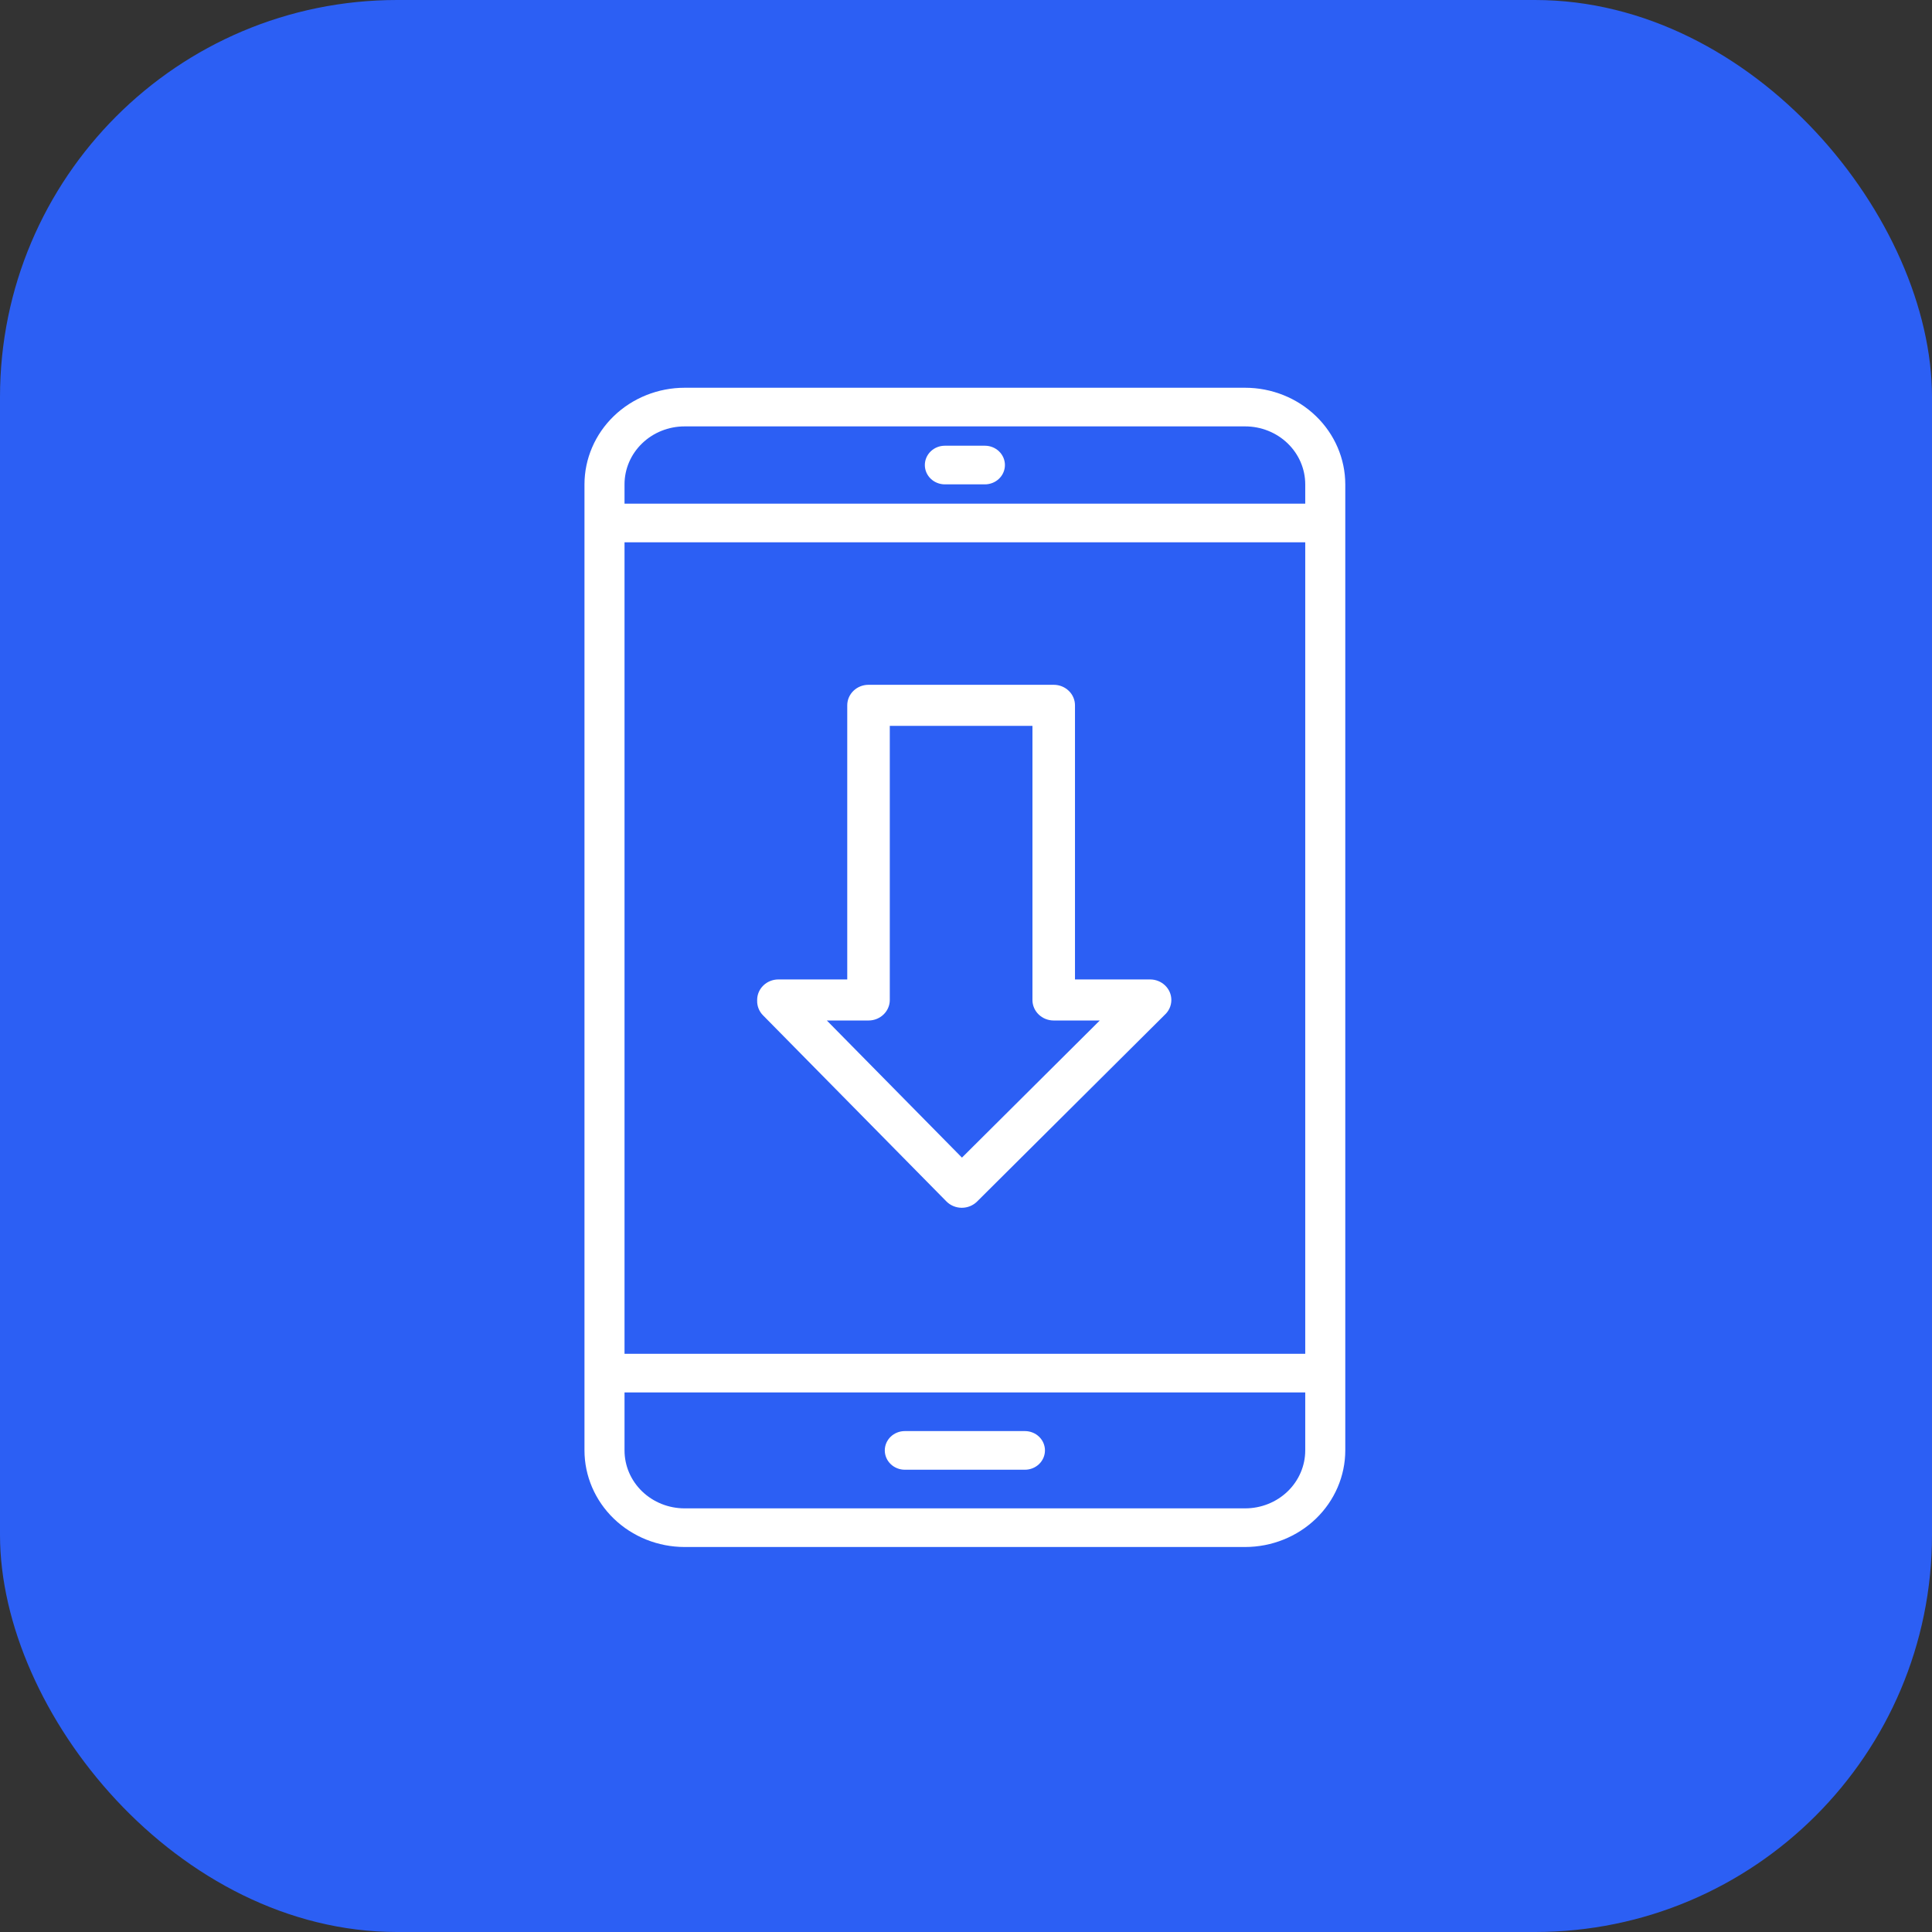
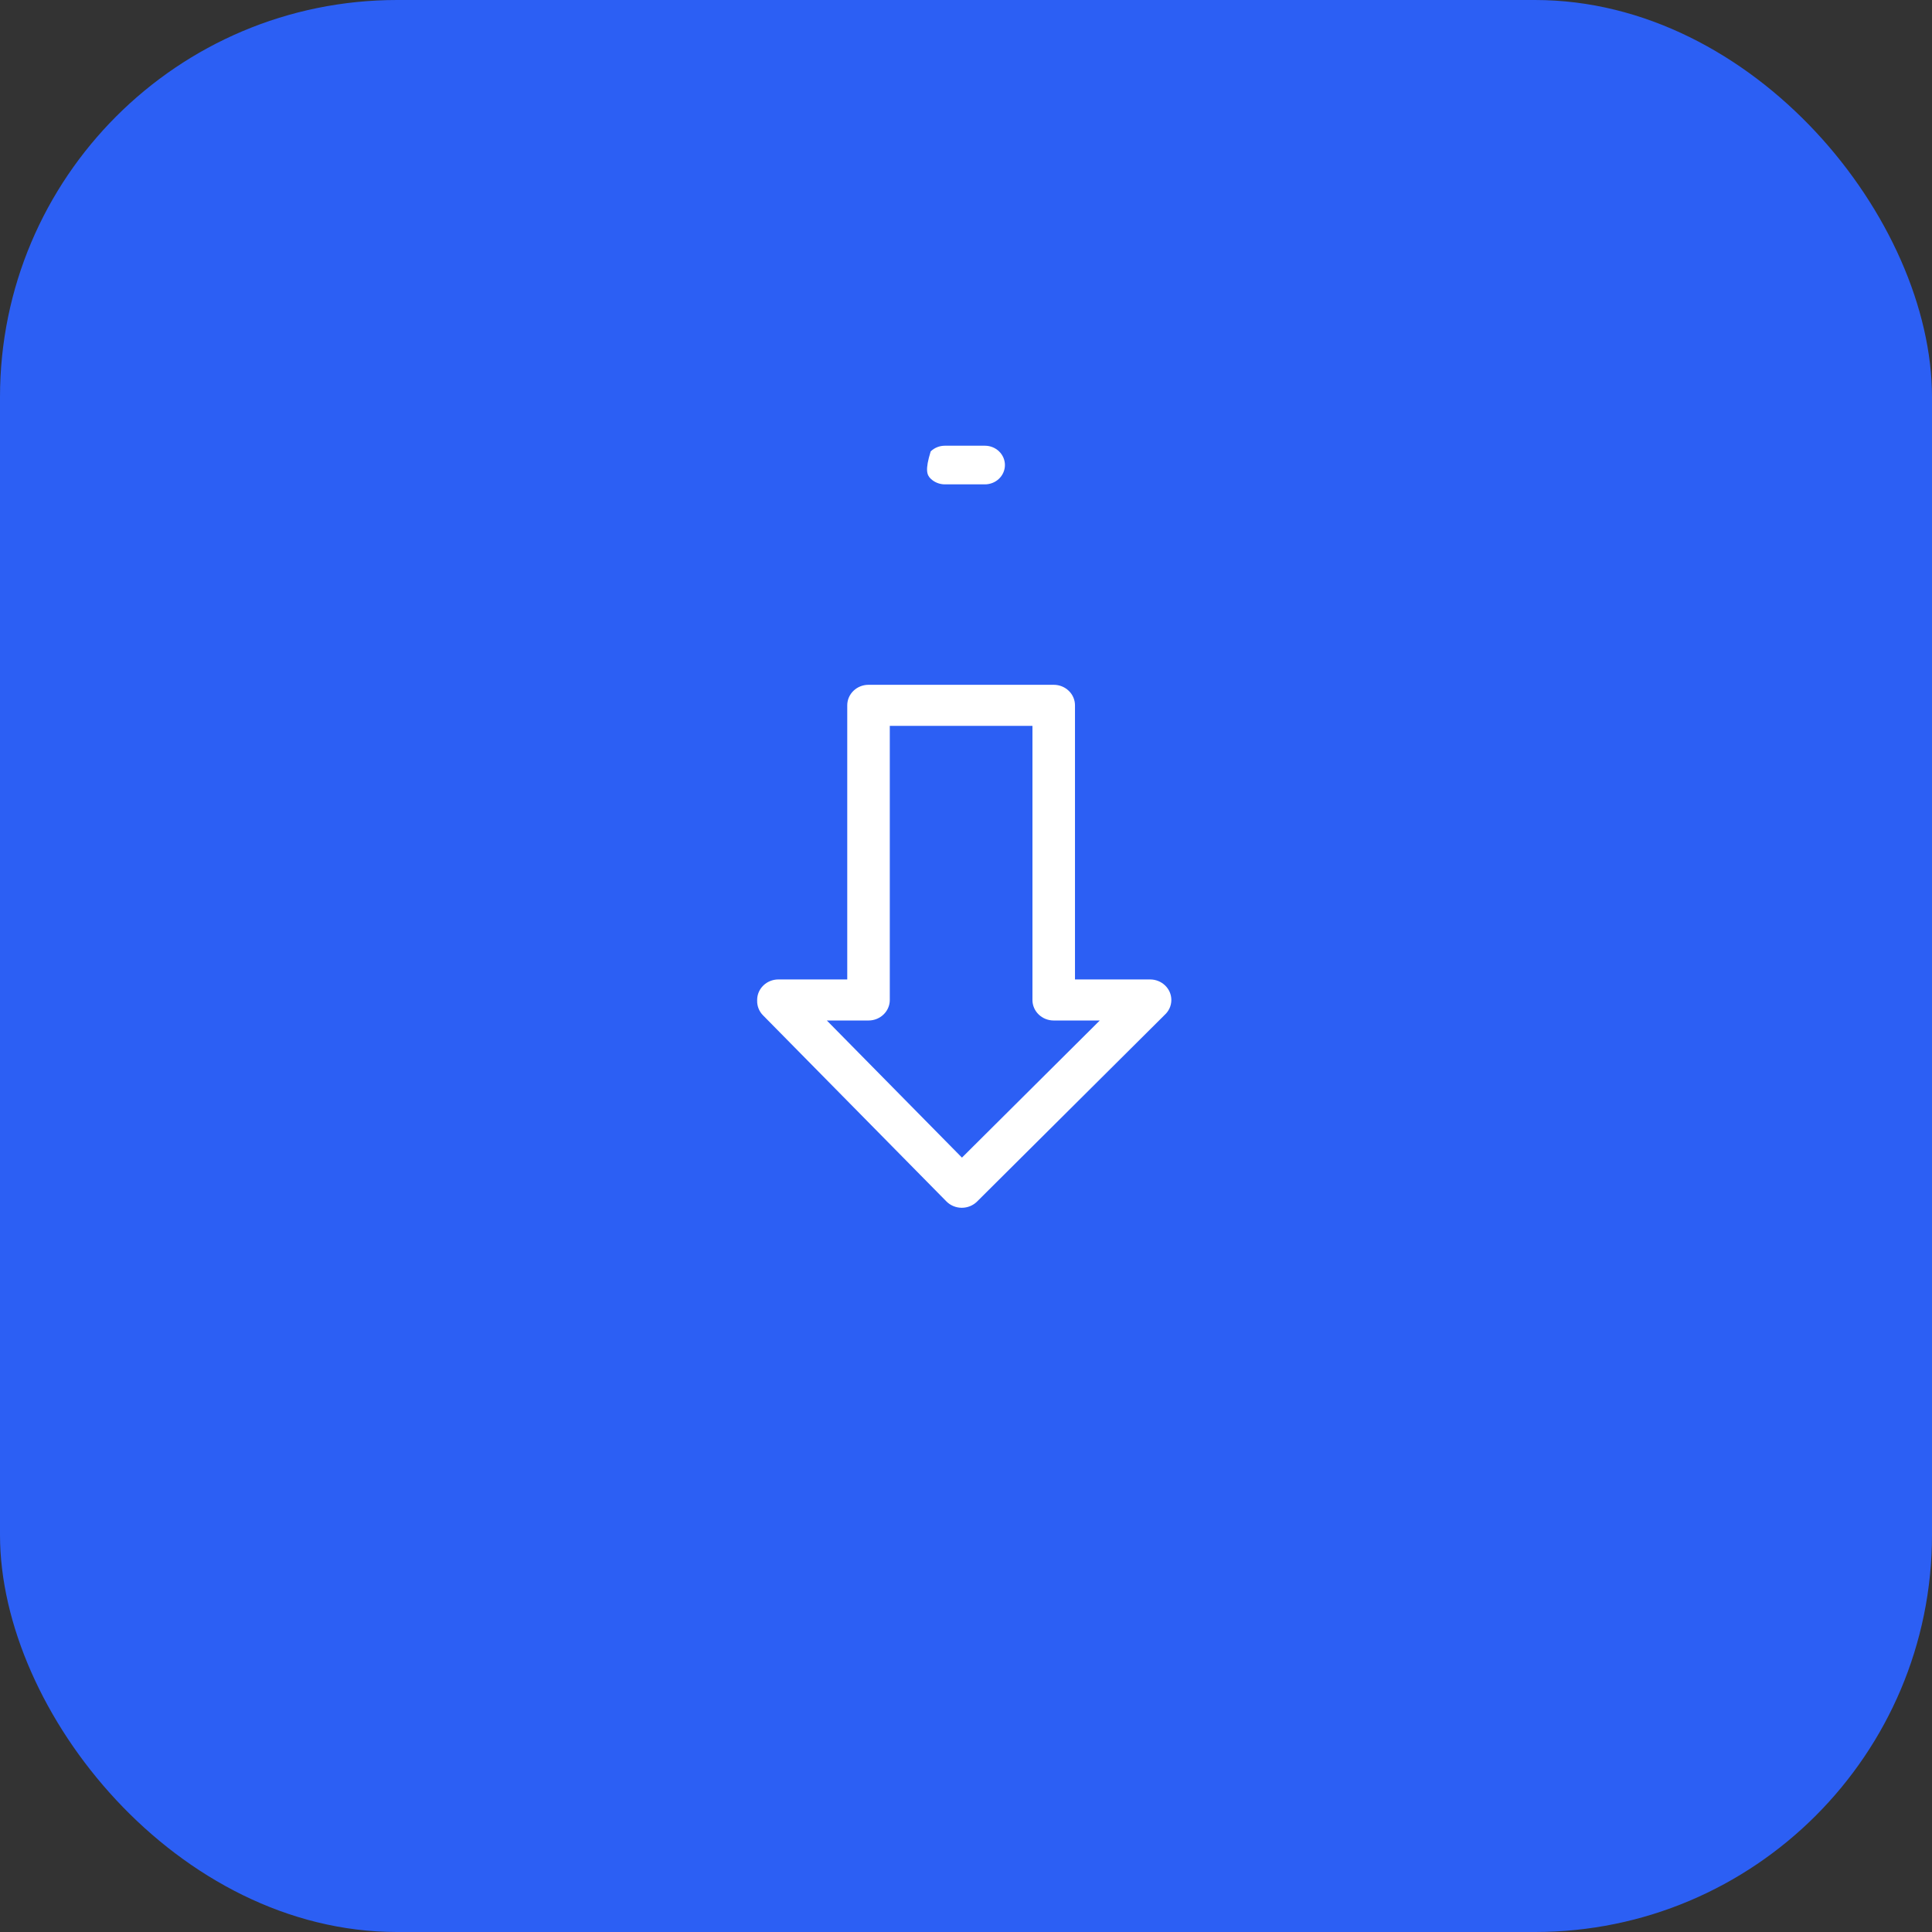
<svg xmlns="http://www.w3.org/2000/svg" width="326" height="326" viewBox="0 0 326 326" fill="none">
  <rect x="0" y="0" width="326" height="326" fill="#333333" stroke="none" />
  <rect width="326" height="326" rx="67" fill="#2C5FF4" />
-   <path d="M210.107 65.428H115.515C111.036 65.433 106.743 67.152 103.576 70.208C100.41 73.264 98.628 77.407 98.623 81.728V244.736C98.628 249.058 100.41 253.201 103.576 256.257C106.743 259.312 111.036 261.031 115.515 261.037H210.107C214.586 261.031 218.879 259.312 222.045 256.257C225.212 253.201 226.993 249.058 226.999 244.736V81.728C226.993 77.407 225.212 73.264 222.045 70.208C218.879 67.152 214.586 65.433 210.107 65.428V65.428ZM220.242 228.435H105.38V91.509H220.242V228.435ZM115.515 71.948H210.107C212.795 71.948 215.373 72.978 217.274 74.813C219.174 76.647 220.242 79.135 220.242 81.728V84.989H105.38V81.728C105.38 79.135 106.447 76.647 108.348 74.813C110.249 72.978 112.827 71.948 115.515 71.948V71.948ZM210.107 254.516H115.515C112.827 254.516 110.249 253.486 108.348 251.652C106.447 249.818 105.38 247.33 105.38 244.736V234.955H220.242V244.736C220.242 247.33 219.174 249.818 217.274 251.652C215.373 253.486 212.795 254.516 210.107 254.516Z" fill="white" />
-   <path d="M172.945 241.477H152.675C151.779 241.477 150.92 241.82 150.286 242.431C149.653 243.043 149.297 243.872 149.297 244.737C149.297 245.601 149.653 246.431 150.286 247.042C150.92 247.653 151.779 247.997 152.675 247.997H172.945C173.841 247.997 174.7 247.653 175.334 247.042C175.967 246.431 176.323 245.601 176.323 244.737C176.323 243.872 175.967 243.043 175.334 242.431C174.7 241.82 173.841 241.477 172.945 241.477Z" fill="white" />
-   <path d="M159.433 81.729H166.19C167.086 81.729 167.945 81.386 168.578 80.774C169.212 80.163 169.568 79.334 169.568 78.469C169.568 77.605 169.212 76.775 168.578 76.164C167.945 75.552 167.086 75.209 166.19 75.209H159.433C158.537 75.209 157.678 75.552 157.044 76.164C156.411 76.775 156.055 77.605 156.055 78.469C156.055 79.334 156.411 80.163 157.044 80.774C157.678 81.386 158.537 81.729 159.433 81.729Z" fill="white" />
+   <path d="M159.433 81.729H166.19C167.086 81.729 167.945 81.386 168.578 80.774C169.212 80.163 169.568 79.334 169.568 78.469C169.568 77.605 169.212 76.775 168.578 76.164C167.945 75.552 167.086 75.209 166.19 75.209H159.433C158.537 75.209 157.678 75.552 157.044 76.164C156.055 79.334 156.411 80.163 157.044 80.774C157.678 81.386 158.537 81.729 159.433 81.729Z" fill="white" />
  <path fill-rule="evenodd" clip-rule="evenodd" d="M146.552 115.551C144.569 115.551 142.962 117.102 142.962 119.015V165.268H131.349C129.367 165.268 127.76 166.819 127.76 168.732C127.76 168.769 127.76 168.806 127.762 168.843C127.737 169.731 128.064 170.628 128.749 171.323L159.69 202.72C160.363 203.404 161.296 203.792 162.273 203.797C163.25 203.802 164.187 203.422 164.868 202.745L196.425 171.348C196.449 171.324 196.473 171.3 196.496 171.275C197.205 170.643 197.649 169.737 197.649 168.732C197.649 166.819 196.042 165.268 194.059 165.268H181.39V119.015C181.39 117.102 179.783 115.551 177.801 115.551H146.552ZM185.572 172.196H177.801C175.819 172.196 174.212 170.645 174.212 168.732V122.479H150.141V168.732C150.141 170.645 148.534 172.196 146.552 172.196H139.516L162.317 195.333L185.572 172.196Z" fill="white" />
</svg>